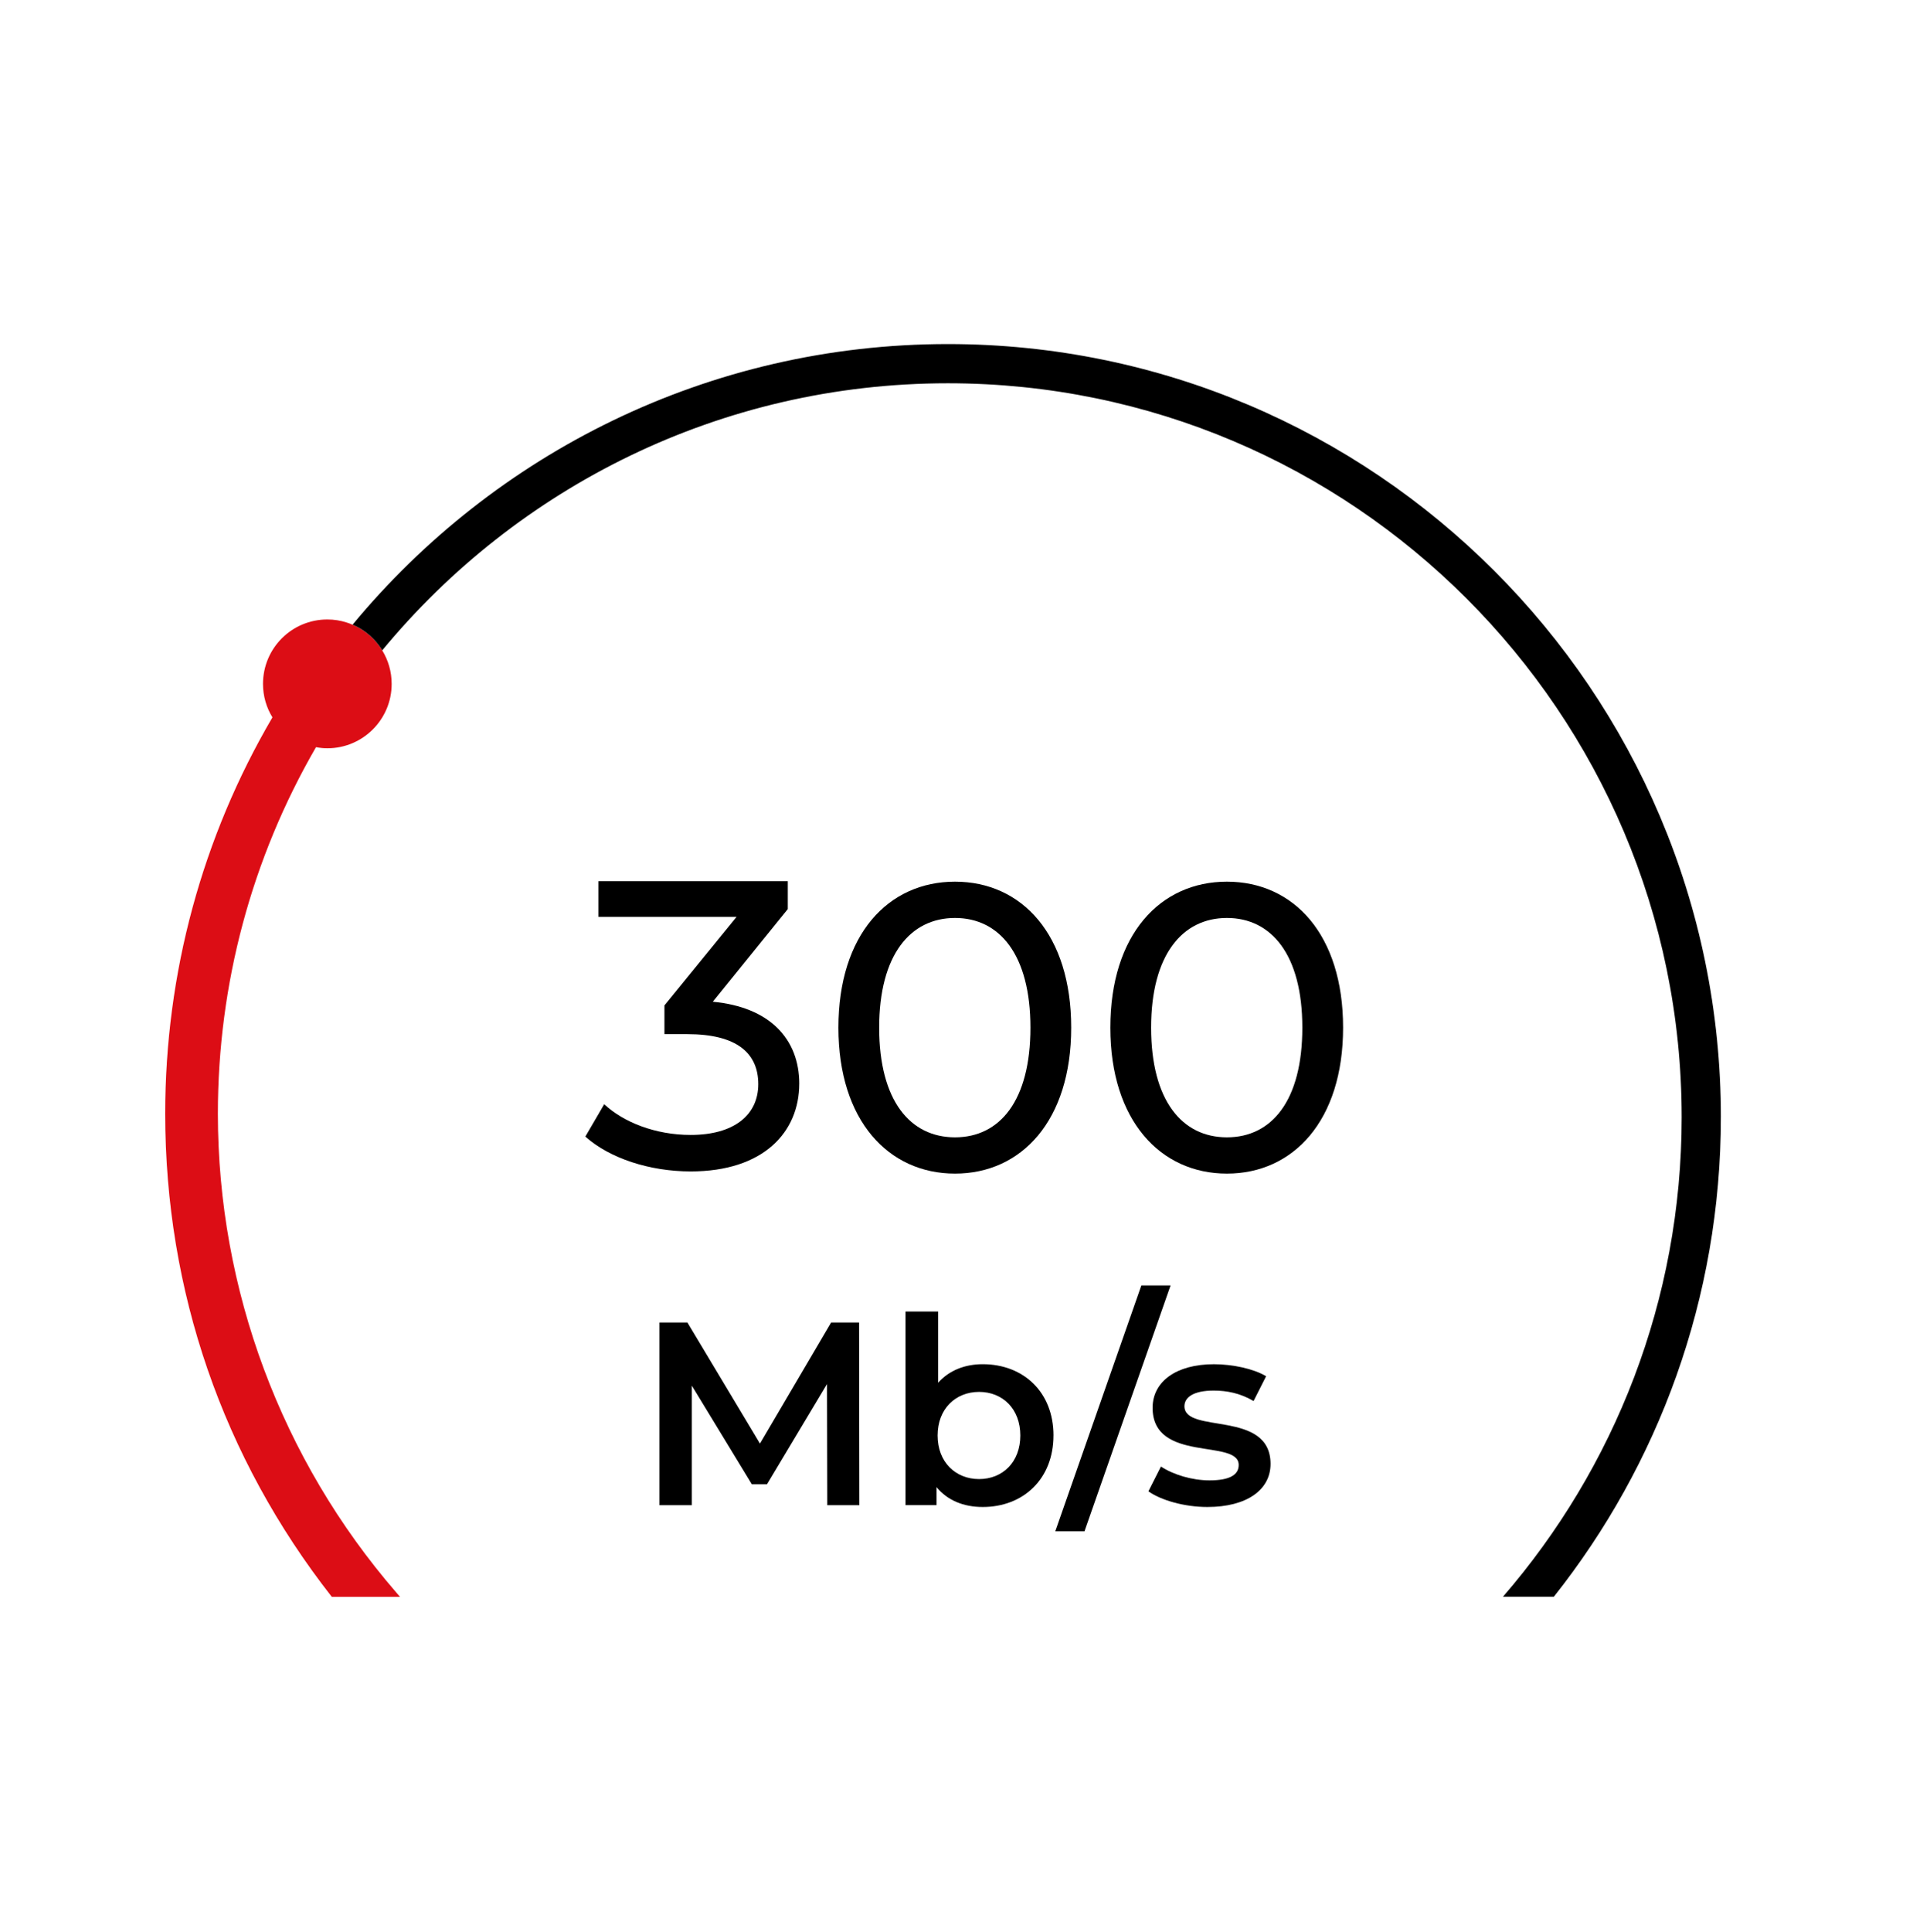
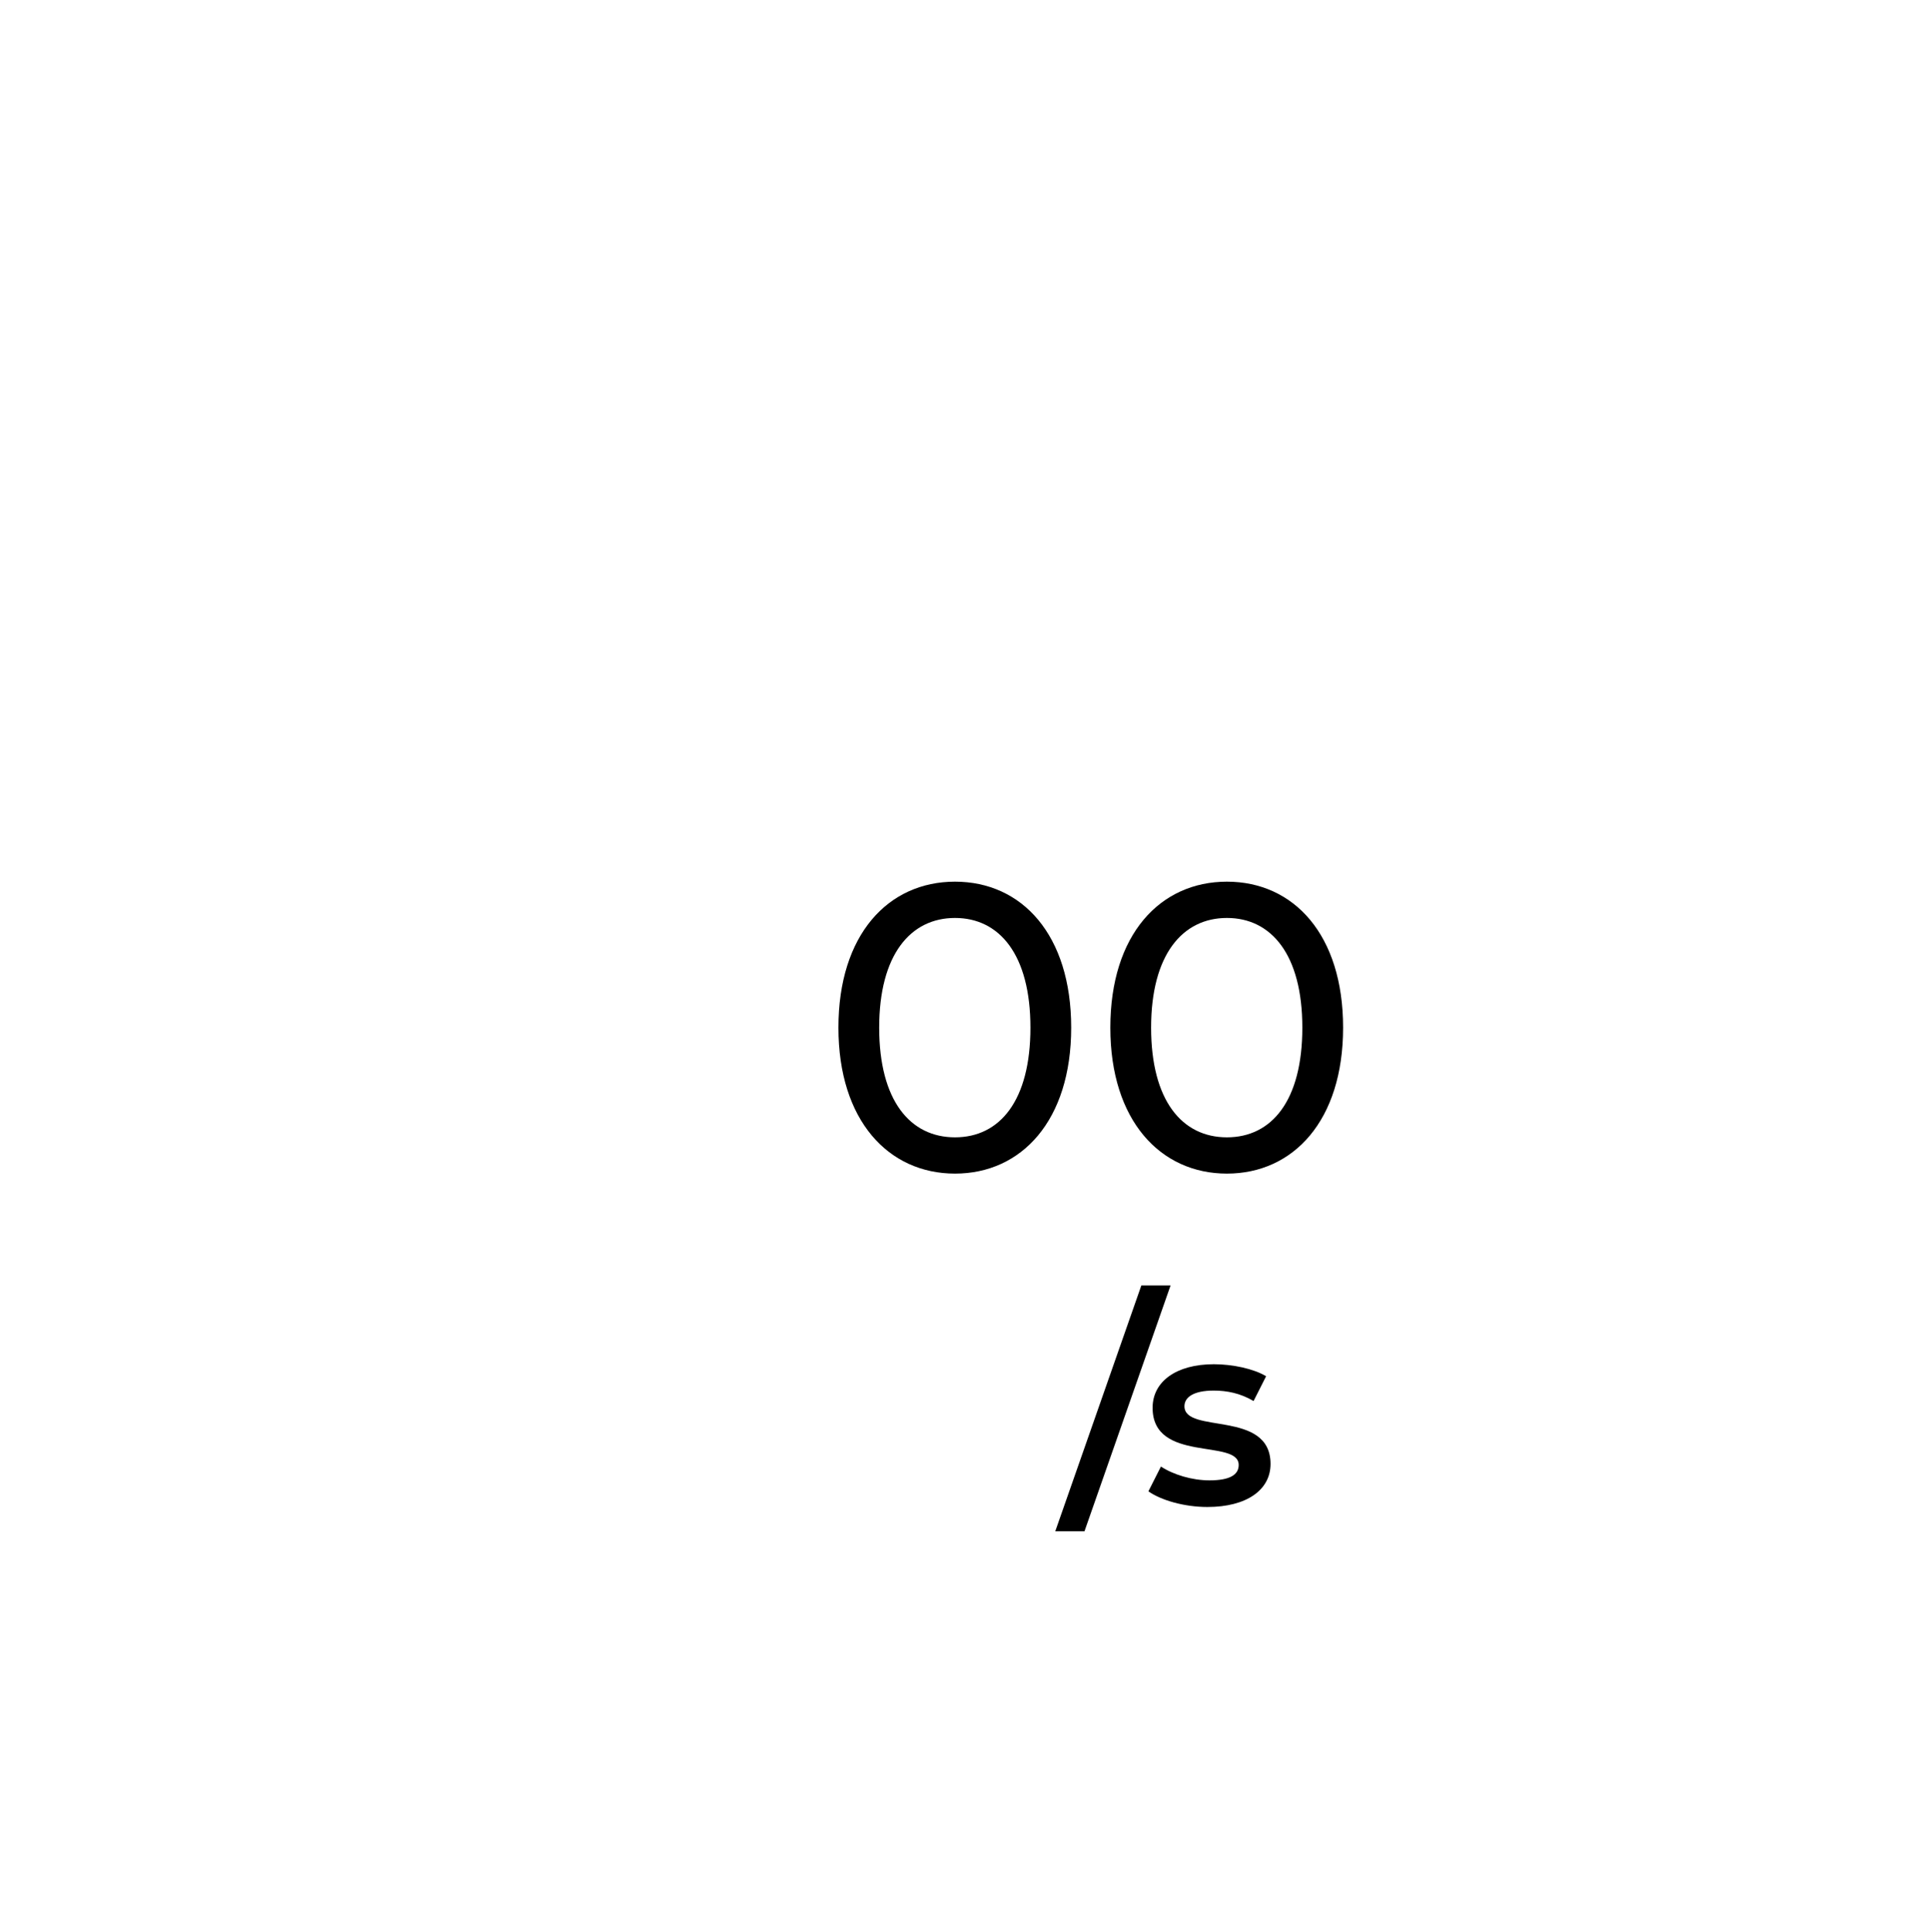
<svg xmlns="http://www.w3.org/2000/svg" width="1000" height="1001" viewBox="0 0 1000 1001" fill="none">
-   <path d="M207.24 827.17H171.91C115.42 755.08 85.6 668.59 85.6 576.9C85.6 504.19 104.76 433.74 141.16 371.61C138.05 366.54 136.27 360.63 136.27 354.28C136.27 335.83 151.16 320.9 169.6 320.9C173.07 320.9 176.44 321.43 179.6 322.46C180.67 322.77 181.69 323.17 182.67 323.62C188.14 325.89 192.8 329.62 196.31 334.33C196.93 335.17 197.51 336.02 198.04 336.91C201.15 341.98 202.93 347.89 202.93 354.29C202.93 372.69 188 387.62 169.6 387.62C167.6 387.62 165.64 387.4 163.73 387.04C130.4 444.64 112.89 509.71 112.89 576.91C112.89 667.98 145.73 756.07 205.33 824.95L207.24 827.17Z" fill="#DC0D15" />
-   <path d="M891.64 578.72C891.64 672.5 859.24 758.85 805.11 827.12H778.75C836.44 760.45 871.33 673.61 871.33 578.72C871.33 369.08 700.8 198.54 491.15 198.54C373.28 198.54 267.77 252.45 198.04 336.9C197.51 336.01 196.93 335.17 196.31 334.32C192.8 329.61 188.13 325.87 182.67 323.61C256.14 234.85 367.16 178.23 491.16 178.23C712 178.23 891.65 357.92 891.65 578.72H891.64Z" fill="black" />
-   <path d="M414.12 561.37C414.12 586.42 395.65 606.81 357.86 606.81C336.63 606.81 315.82 600.01 303.29 588.76L313.06 571.99C323.04 581.33 339.6 587.91 357.86 587.91C380.15 587.91 392.89 577.72 392.89 561.59C392.89 545.46 381.64 535.69 356.16 535.69H344.27V520.82L381.64 474.96H310.09V456.49H408.18V470.93L369.33 518.91C399.05 521.67 414.13 538.44 414.13 561.37" fill="black" />
  <path d="M434.42 532.33C434.42 484.17 460.19 456.72 494.82 456.72C529.45 456.72 555.02 484.17 555.02 532.33C555.02 580.49 529.26 607.94 494.82 607.94C460.38 607.94 434.42 580.48 434.42 532.33ZM533.9 532.33C533.9 494.53 517.85 475.52 494.82 475.52C471.79 475.52 455.54 494.53 455.54 532.33C455.54 570.13 471.59 589.15 494.82 589.15C518.05 589.15 533.9 570.14 533.9 532.33Z" fill="black" />
  <path d="M575.3 532.33C575.3 484.17 601.07 456.72 635.7 456.72C670.33 456.72 695.9 484.17 695.9 532.33C695.9 580.49 670.13 607.94 635.7 607.94C601.27 607.94 575.3 580.48 575.3 532.33ZM674.78 532.33C674.78 494.53 658.73 475.52 635.71 475.52C612.69 475.52 596.43 494.53 596.43 532.33C596.43 570.13 612.48 589.15 635.71 589.15C658.94 589.15 674.78 570.14 674.78 532.33Z" fill="black" />
-   <path d="M428.64 779.7L428.5 716.97L397.4 768.88H389.56L358.47 717.78V779.7H341.7V685.06H356.17L393.76 747.79L430.66 685.06H445.13L445.26 779.7H428.64Z" fill="black" />
-   <path d="M545.83 743.6C545.83 766.04 530.28 780.64 509.19 780.64C499.32 780.64 490.94 777.26 485.26 770.36V779.69H469.18V679.38H486.08V716.28C491.89 709.8 500 706.68 509.2 706.68C530.29 706.68 545.84 721.15 545.84 743.59M528.66 743.6C528.66 729.81 519.47 721.02 507.3 721.02C495.13 721.02 485.81 729.81 485.81 743.6C485.81 757.39 495.13 766.18 507.3 766.18C519.47 766.18 528.66 757.39 528.66 743.6Z" fill="black" />
  <path d="M591.38 665.86H606.52L561.91 793.22H546.77L591.38 665.86Z" fill="black" />
  <path d="M595.03 772.53L601.52 759.69C607.88 763.88 617.61 766.85 626.67 766.85C637.35 766.85 641.81 763.88 641.81 758.87C641.81 745.08 597.2 758.06 597.2 729.27C597.2 715.61 609.5 706.69 628.97 706.69C638.57 706.69 649.52 708.99 656.01 712.91L649.52 725.75C642.62 721.69 635.73 720.34 628.84 720.34C618.56 720.34 613.7 723.72 613.7 728.45C613.7 743.05 658.31 730.08 658.31 758.33C658.31 771.85 645.87 780.64 625.59 780.64C613.56 780.64 601.52 777.12 595.03 772.53Z" fill="black" />
</svg>